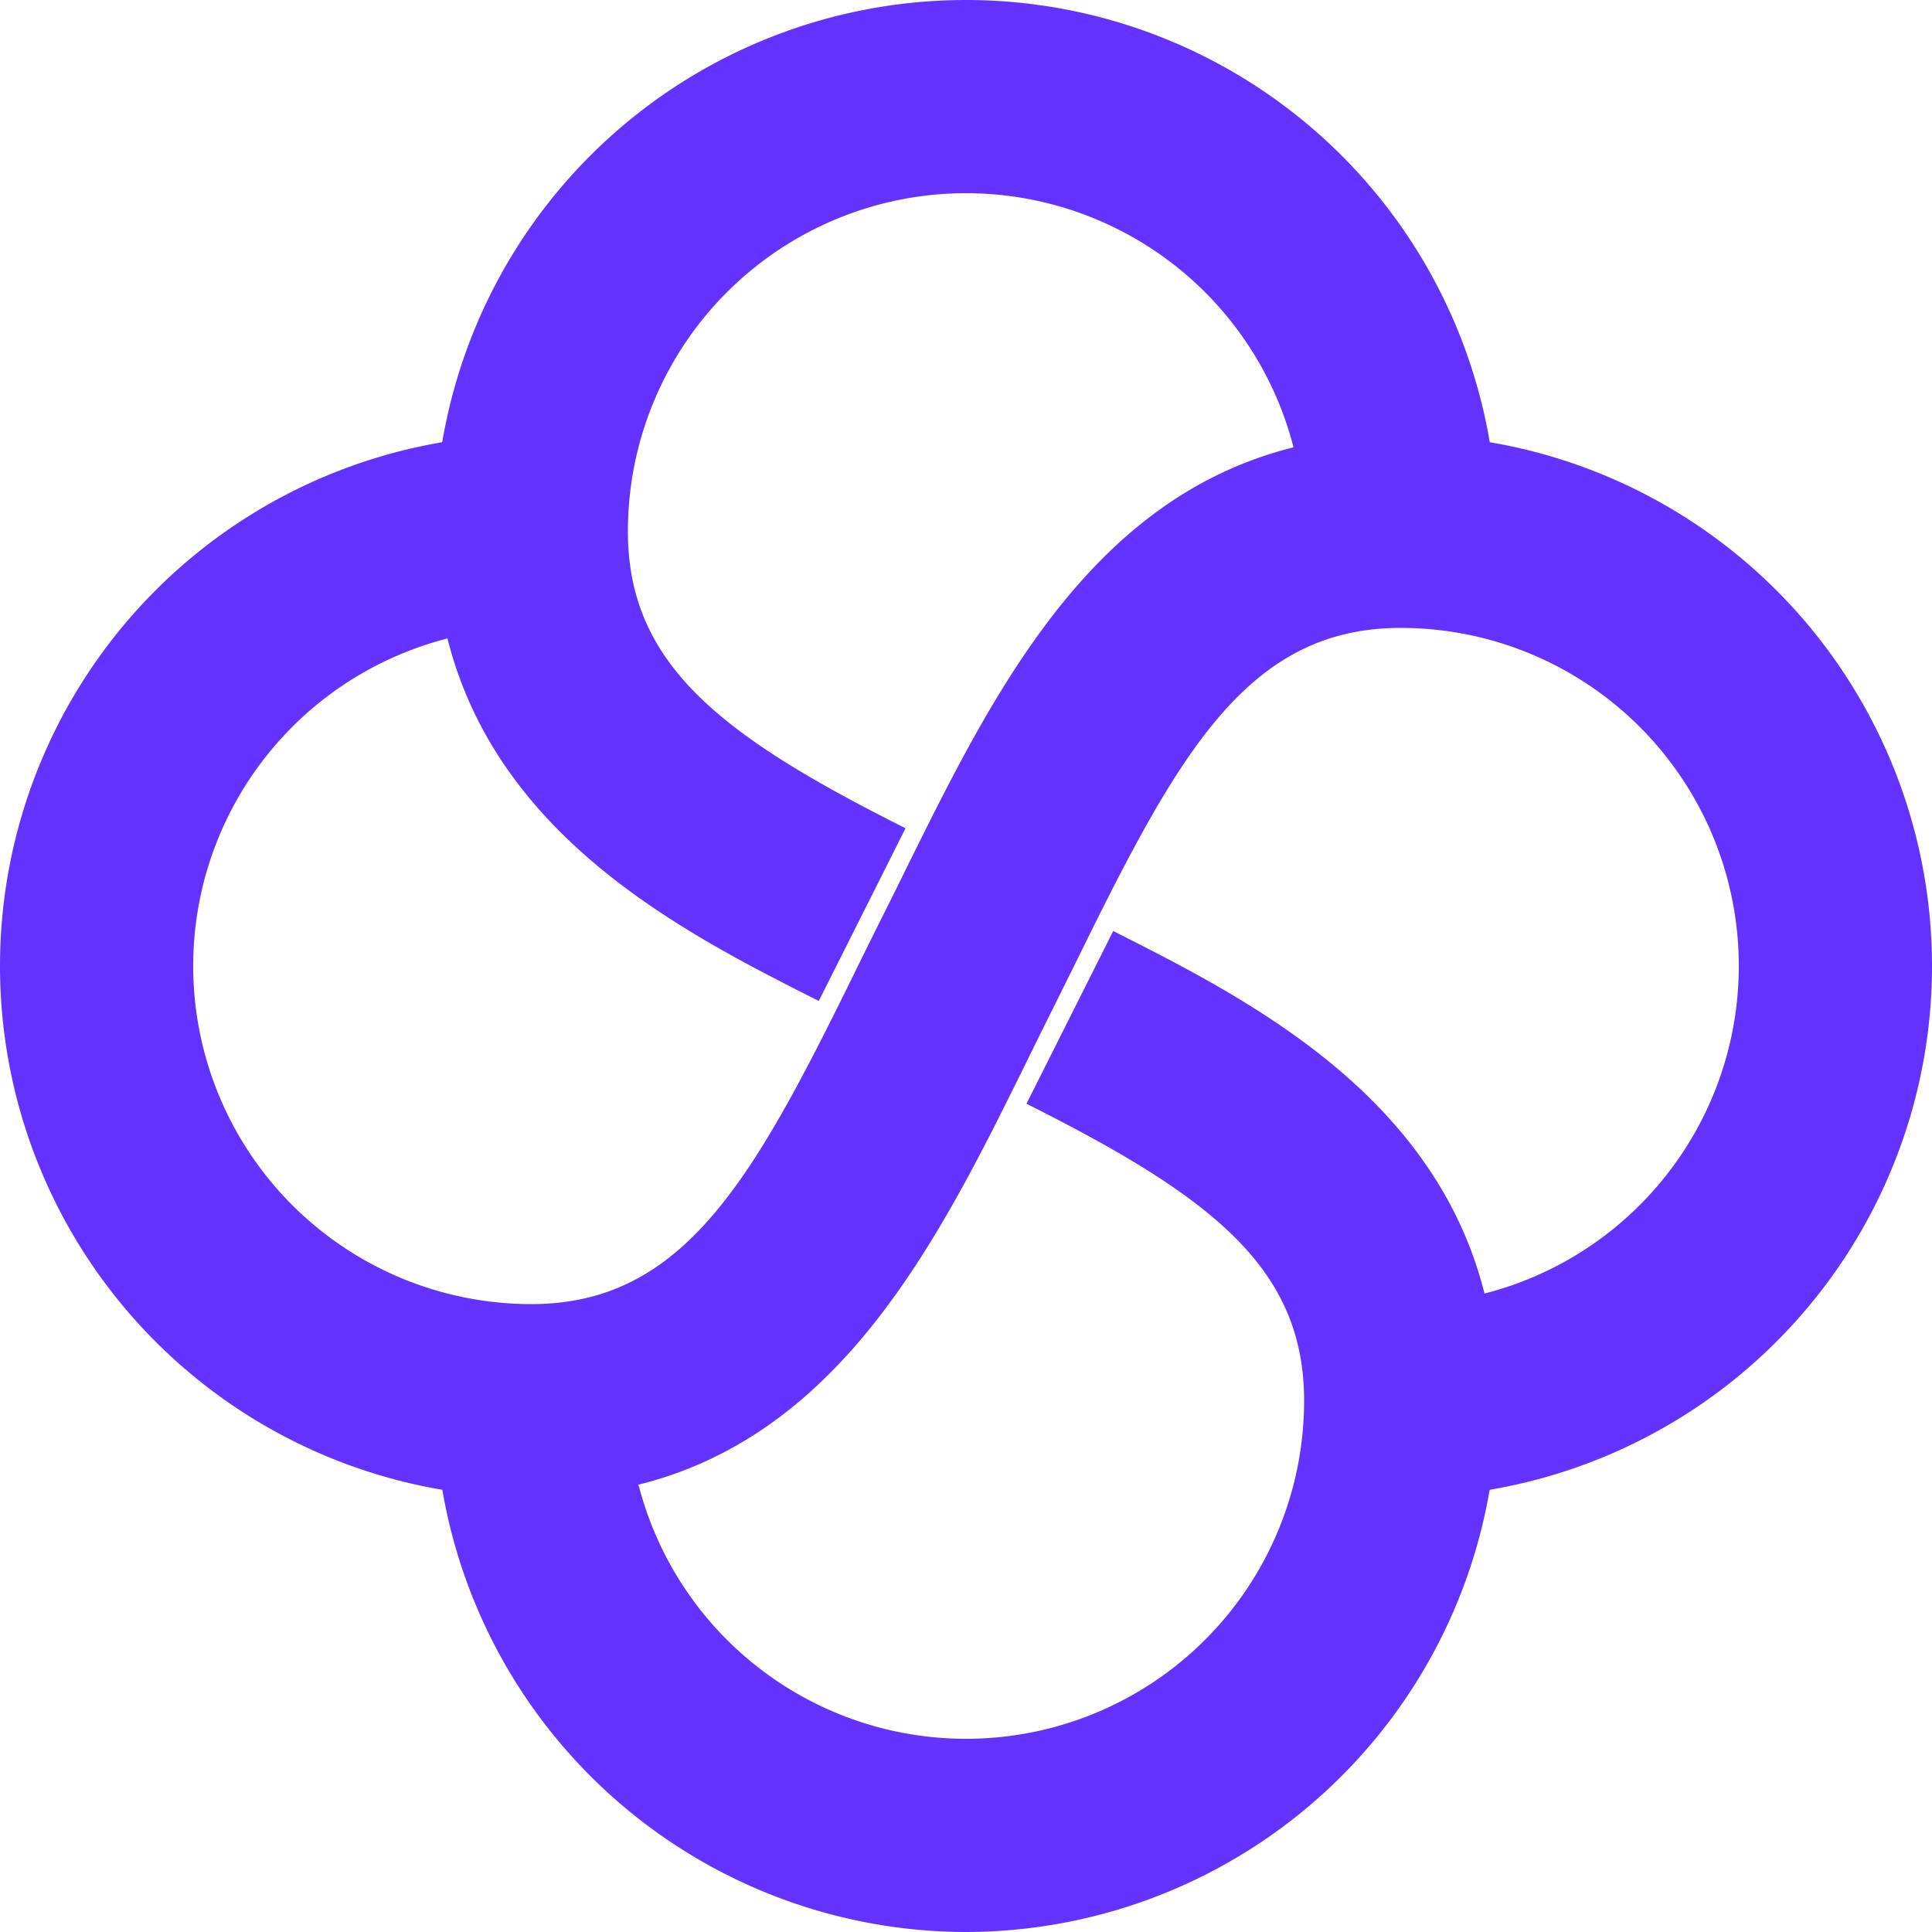
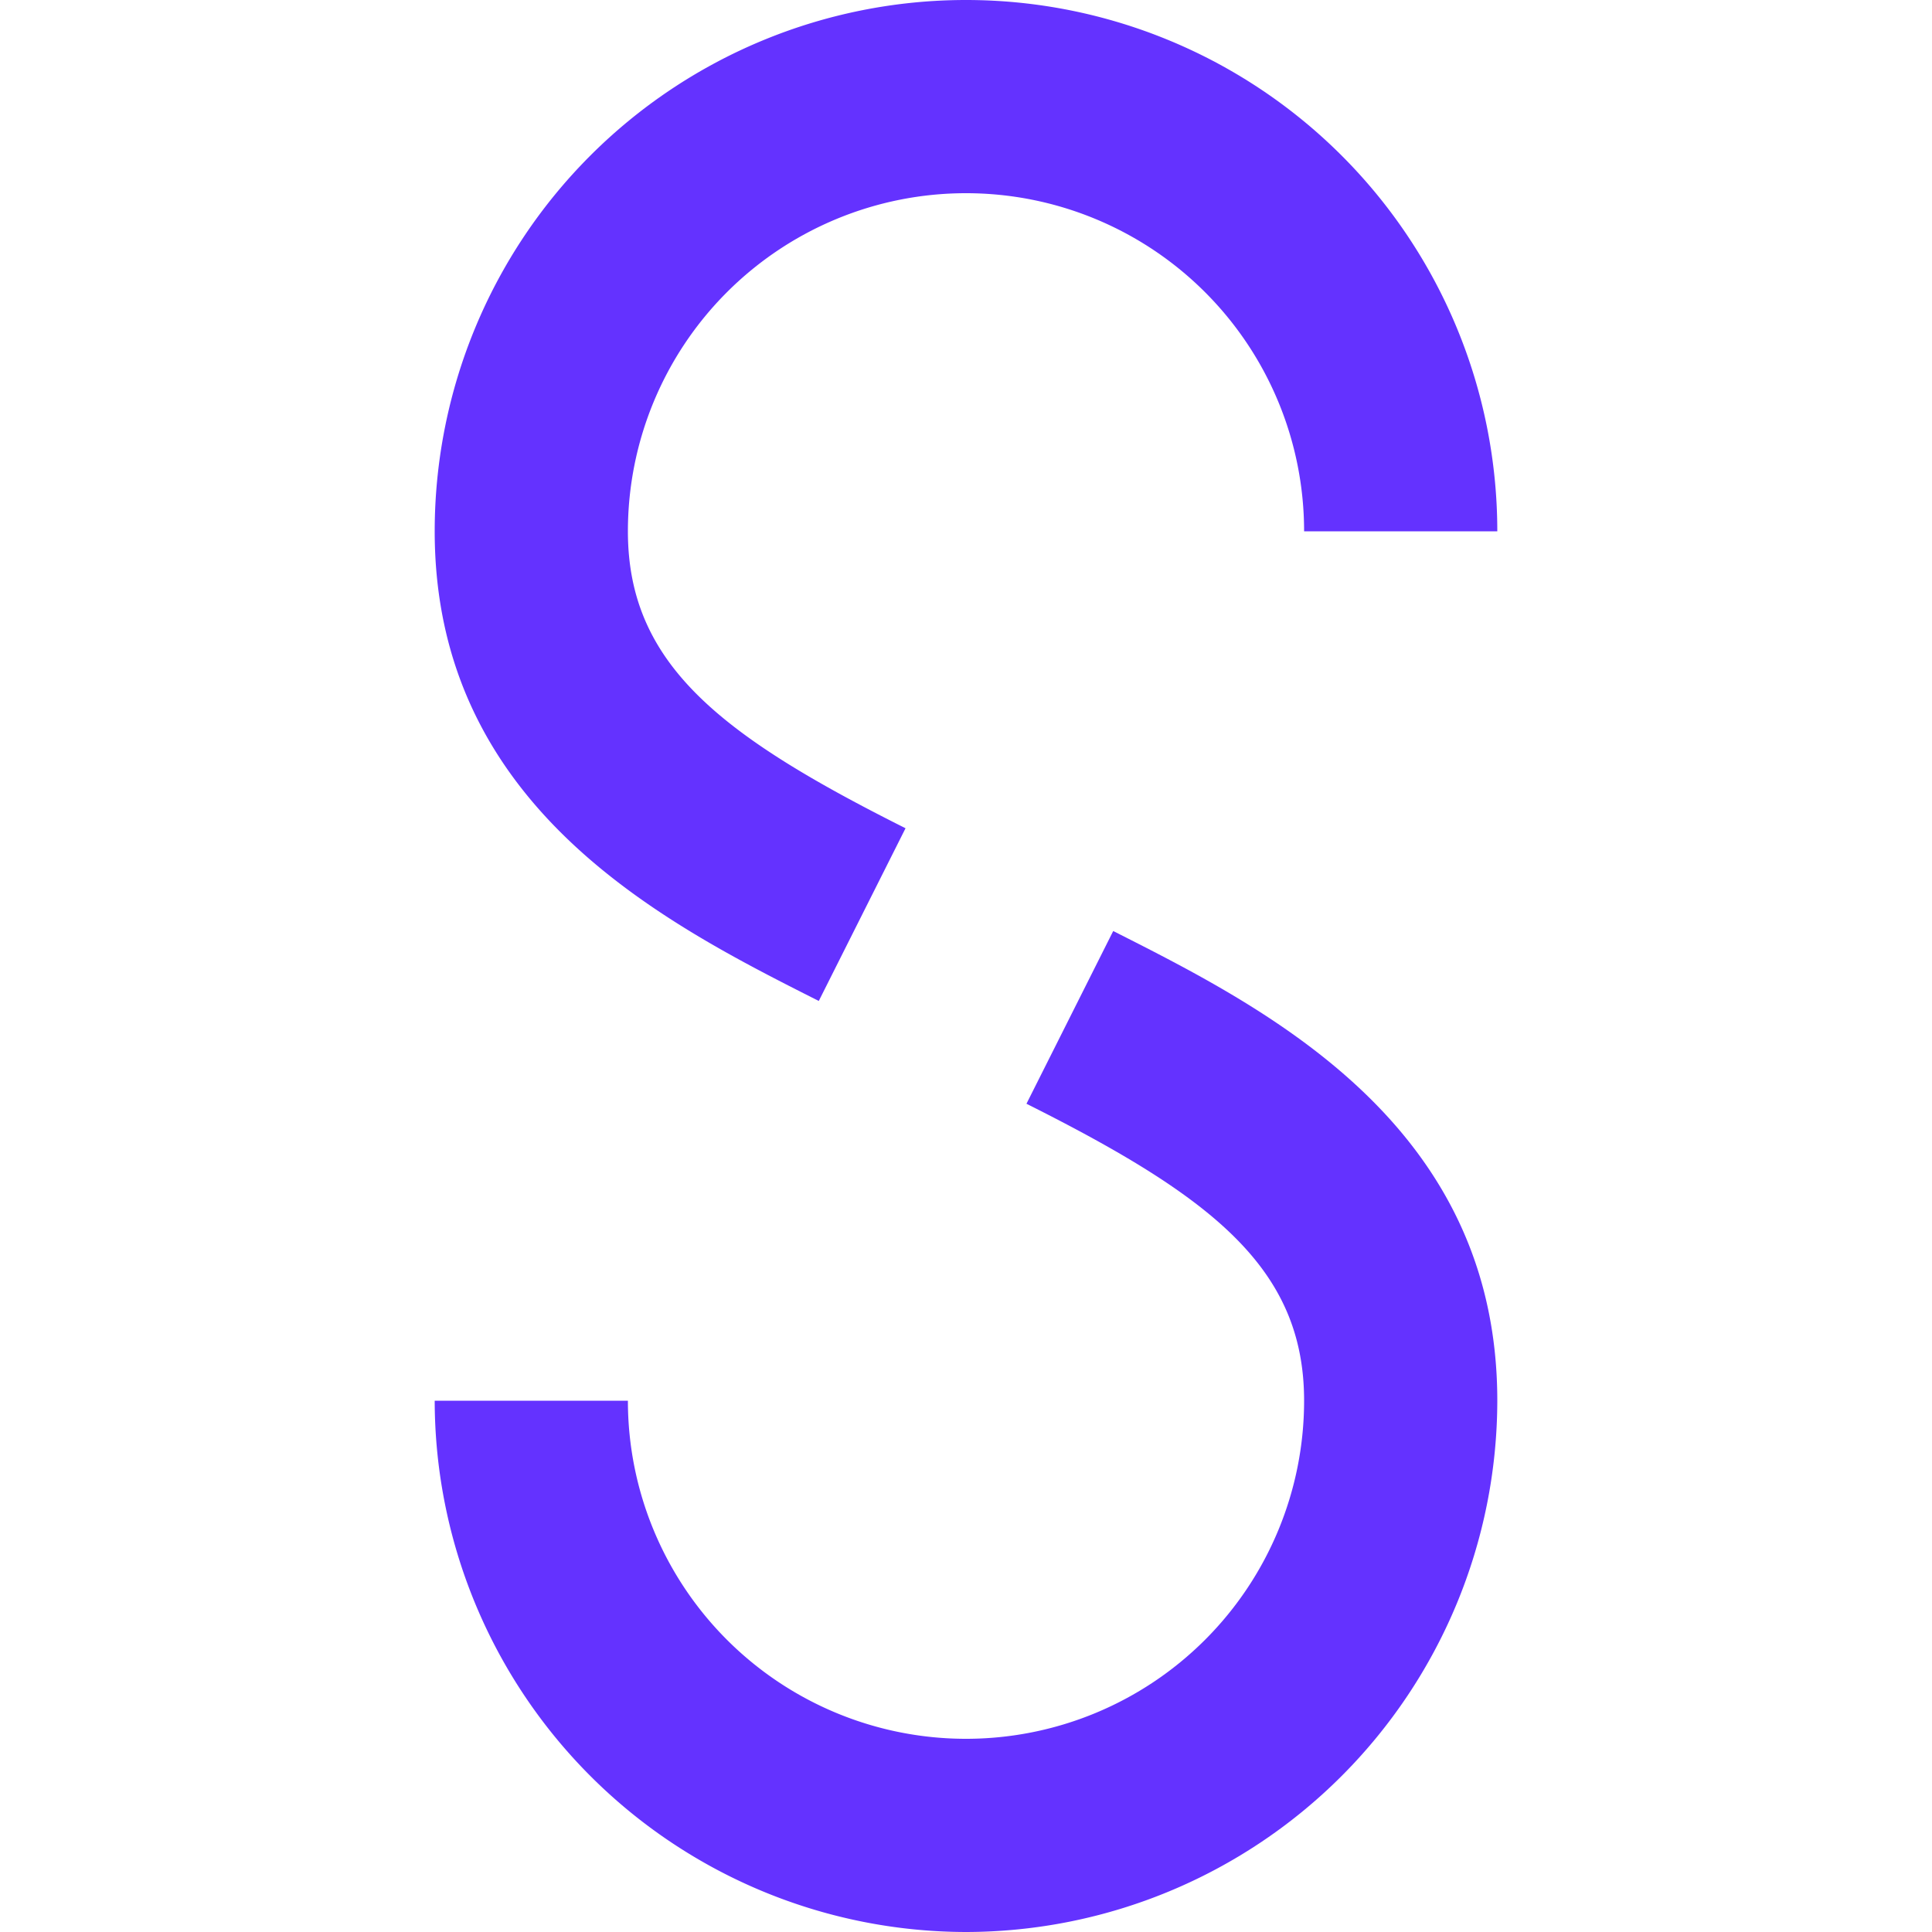
<svg xmlns="http://www.w3.org/2000/svg" viewBox="0 0 100 100">
  <defs>
    <style>
      .cls-1 {
        fill: #6432ff;
      }
    </style>
  </defs>
  <g id="图层_2" data-name="图层 2">
    <g id="图层_1-2" data-name="图层 1">
-       <path class="cls-1" d="M72.5,77.5v-10a17.5,17.5,0,0,0,0-35c-7.9,0-11.48,6.45-16.66,17l-1.37,2.76c-.45.9-.9,1.81-1.34,2.71C47.92,65.52,42,77.5,27.5,77.5a27.5,27.5,0,0,1,0-55v10a17.5,17.5,0,0,0,0,35c7.89,0,11.47-6.45,16.66-17,.45-.92.91-1.85,1.37-2.77s.9-1.8,1.34-2.7C52.08,34.49,58,22.5,72.5,22.5a27.5,27.5,0,0,1,0,55Z" />
      <path class="cls-1" d="M50,100A27.54,27.54,0,0,1,22.5,72.5h10a17.5,17.5,0,0,0,35,0c0-6.9-4.84-10.59-14.37-15.37l4.49-8.94c7.91,4,19.88,10,19.88,24.31A27.54,27.54,0,0,1,50,100Z" />
      <path class="cls-1" d="M42.38,51.81c-7.92-4-19.88-10-19.88-24.31a27.5,27.5,0,0,1,55,0h-10a17.5,17.5,0,0,0-35,0c0,6.9,4.84,10.59,14.37,15.37Z" />
    </g>
  </g>
</svg>